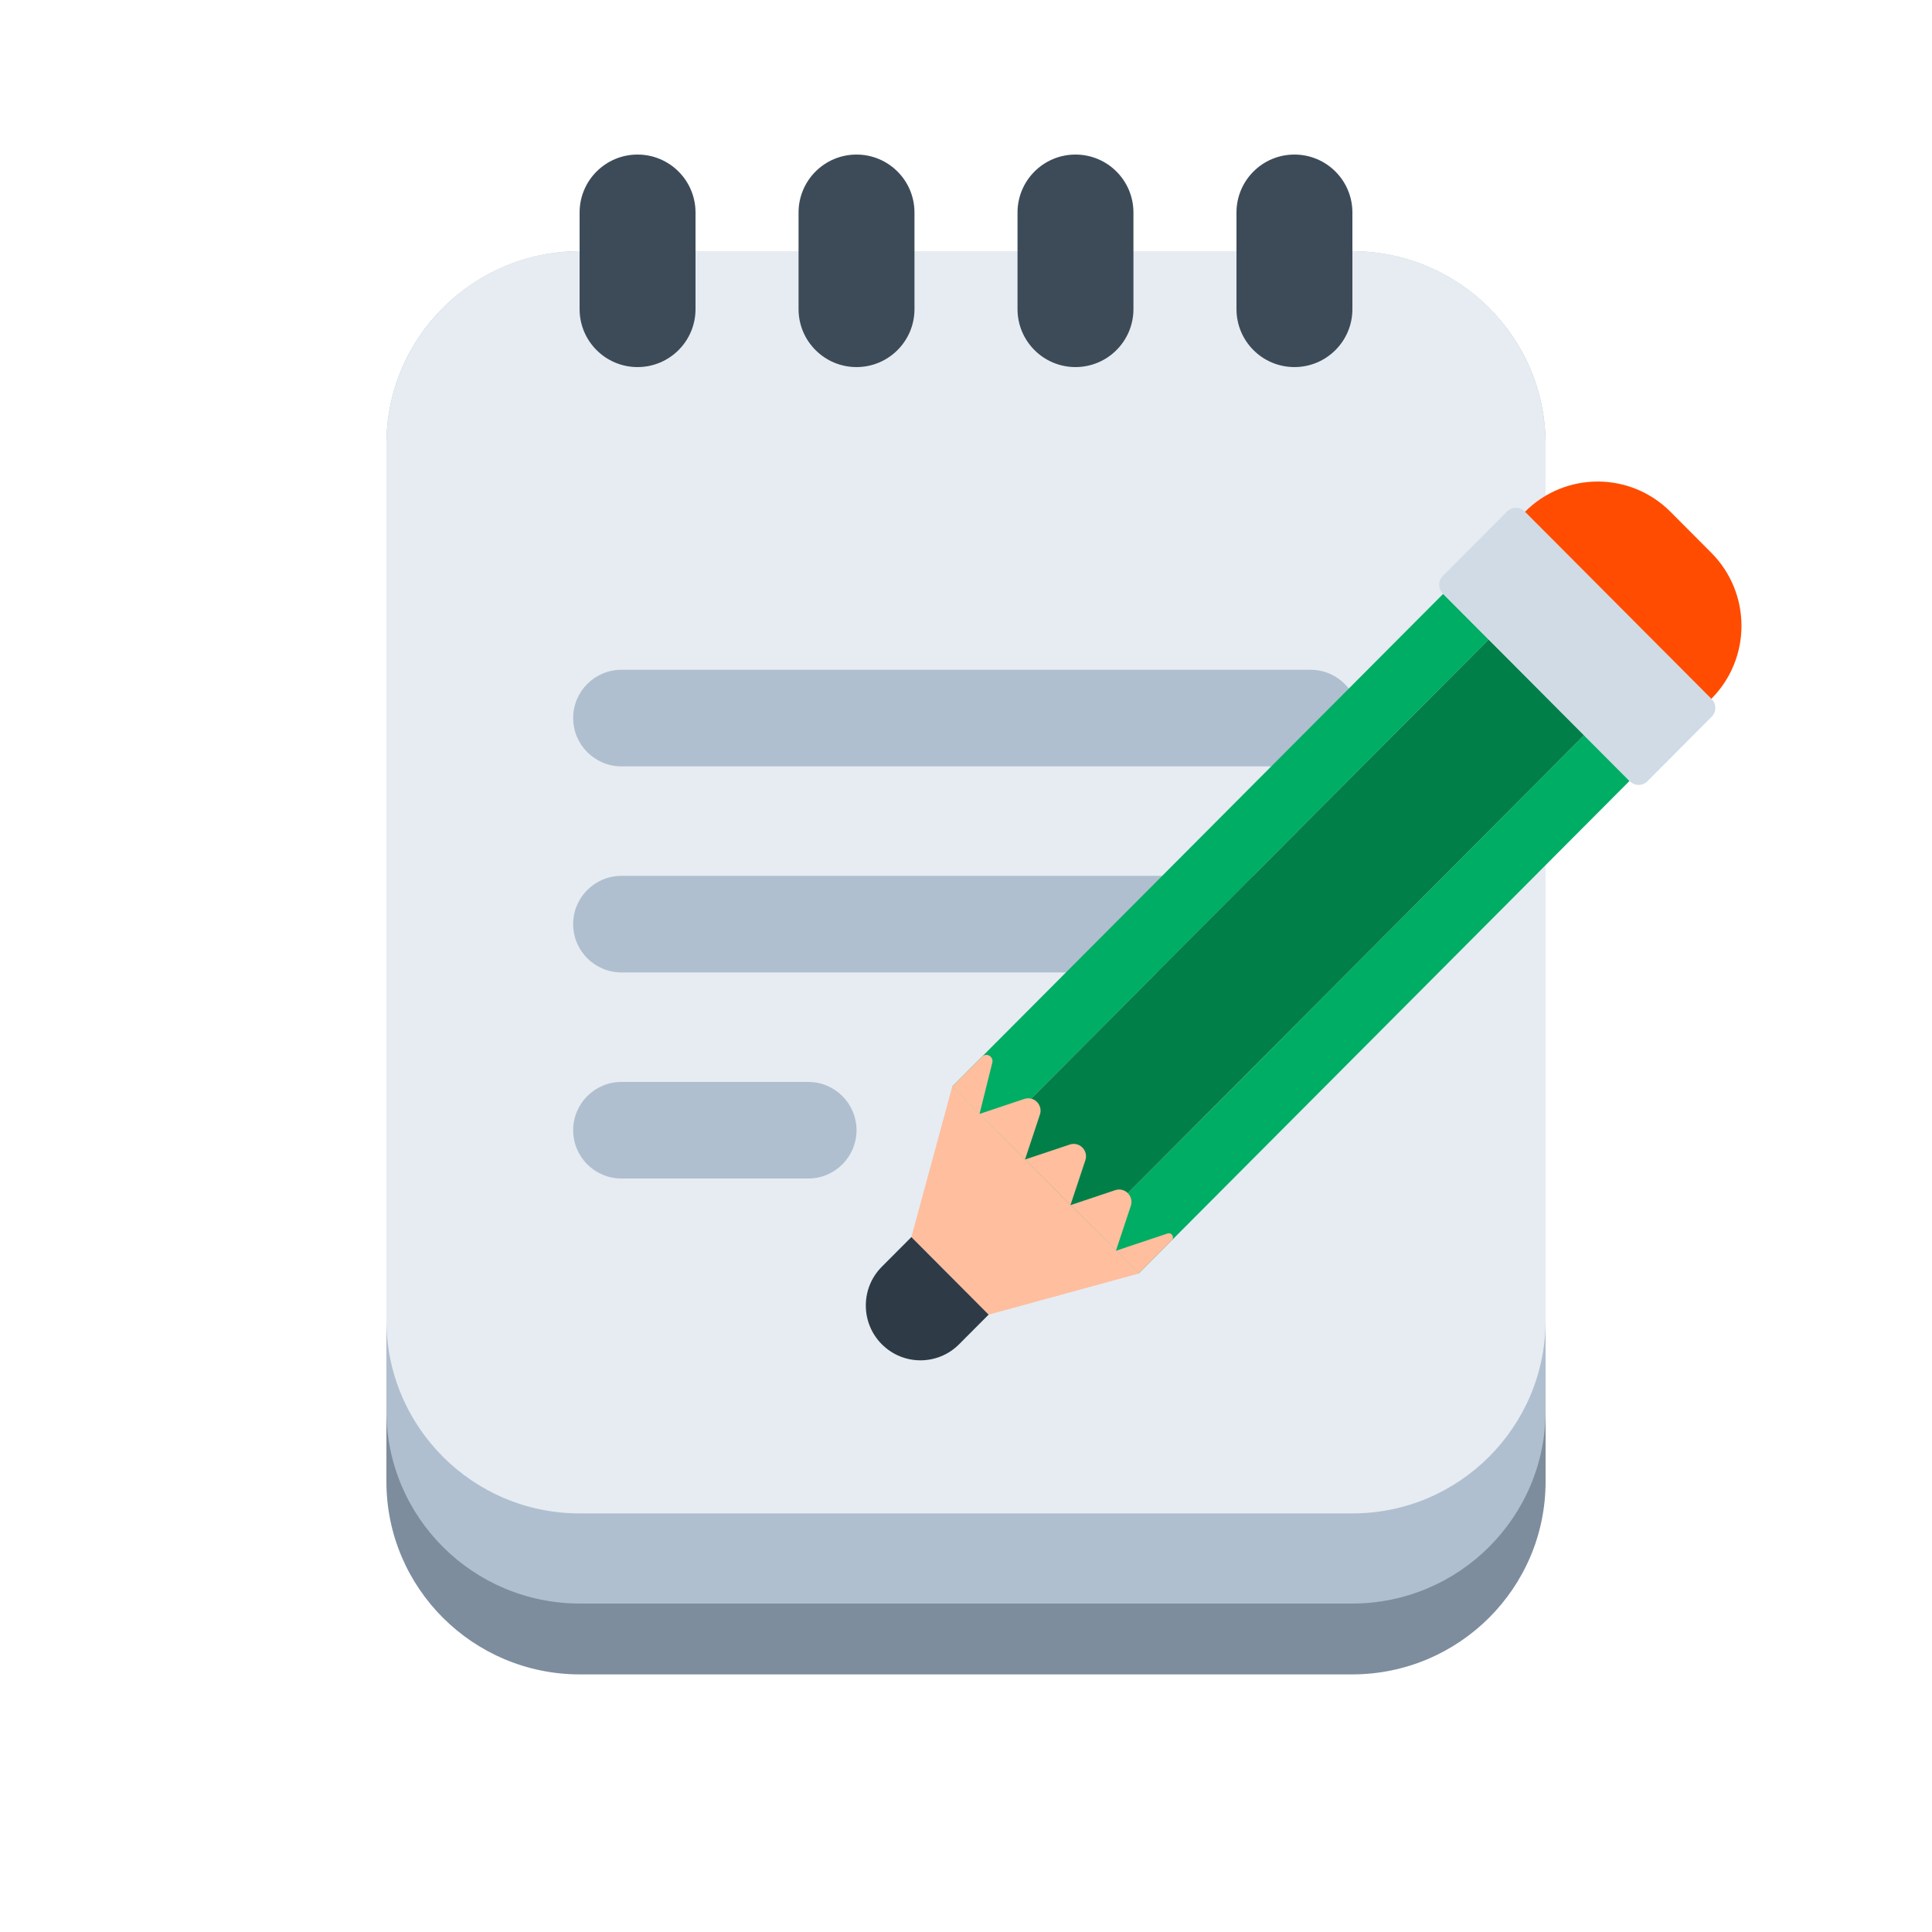
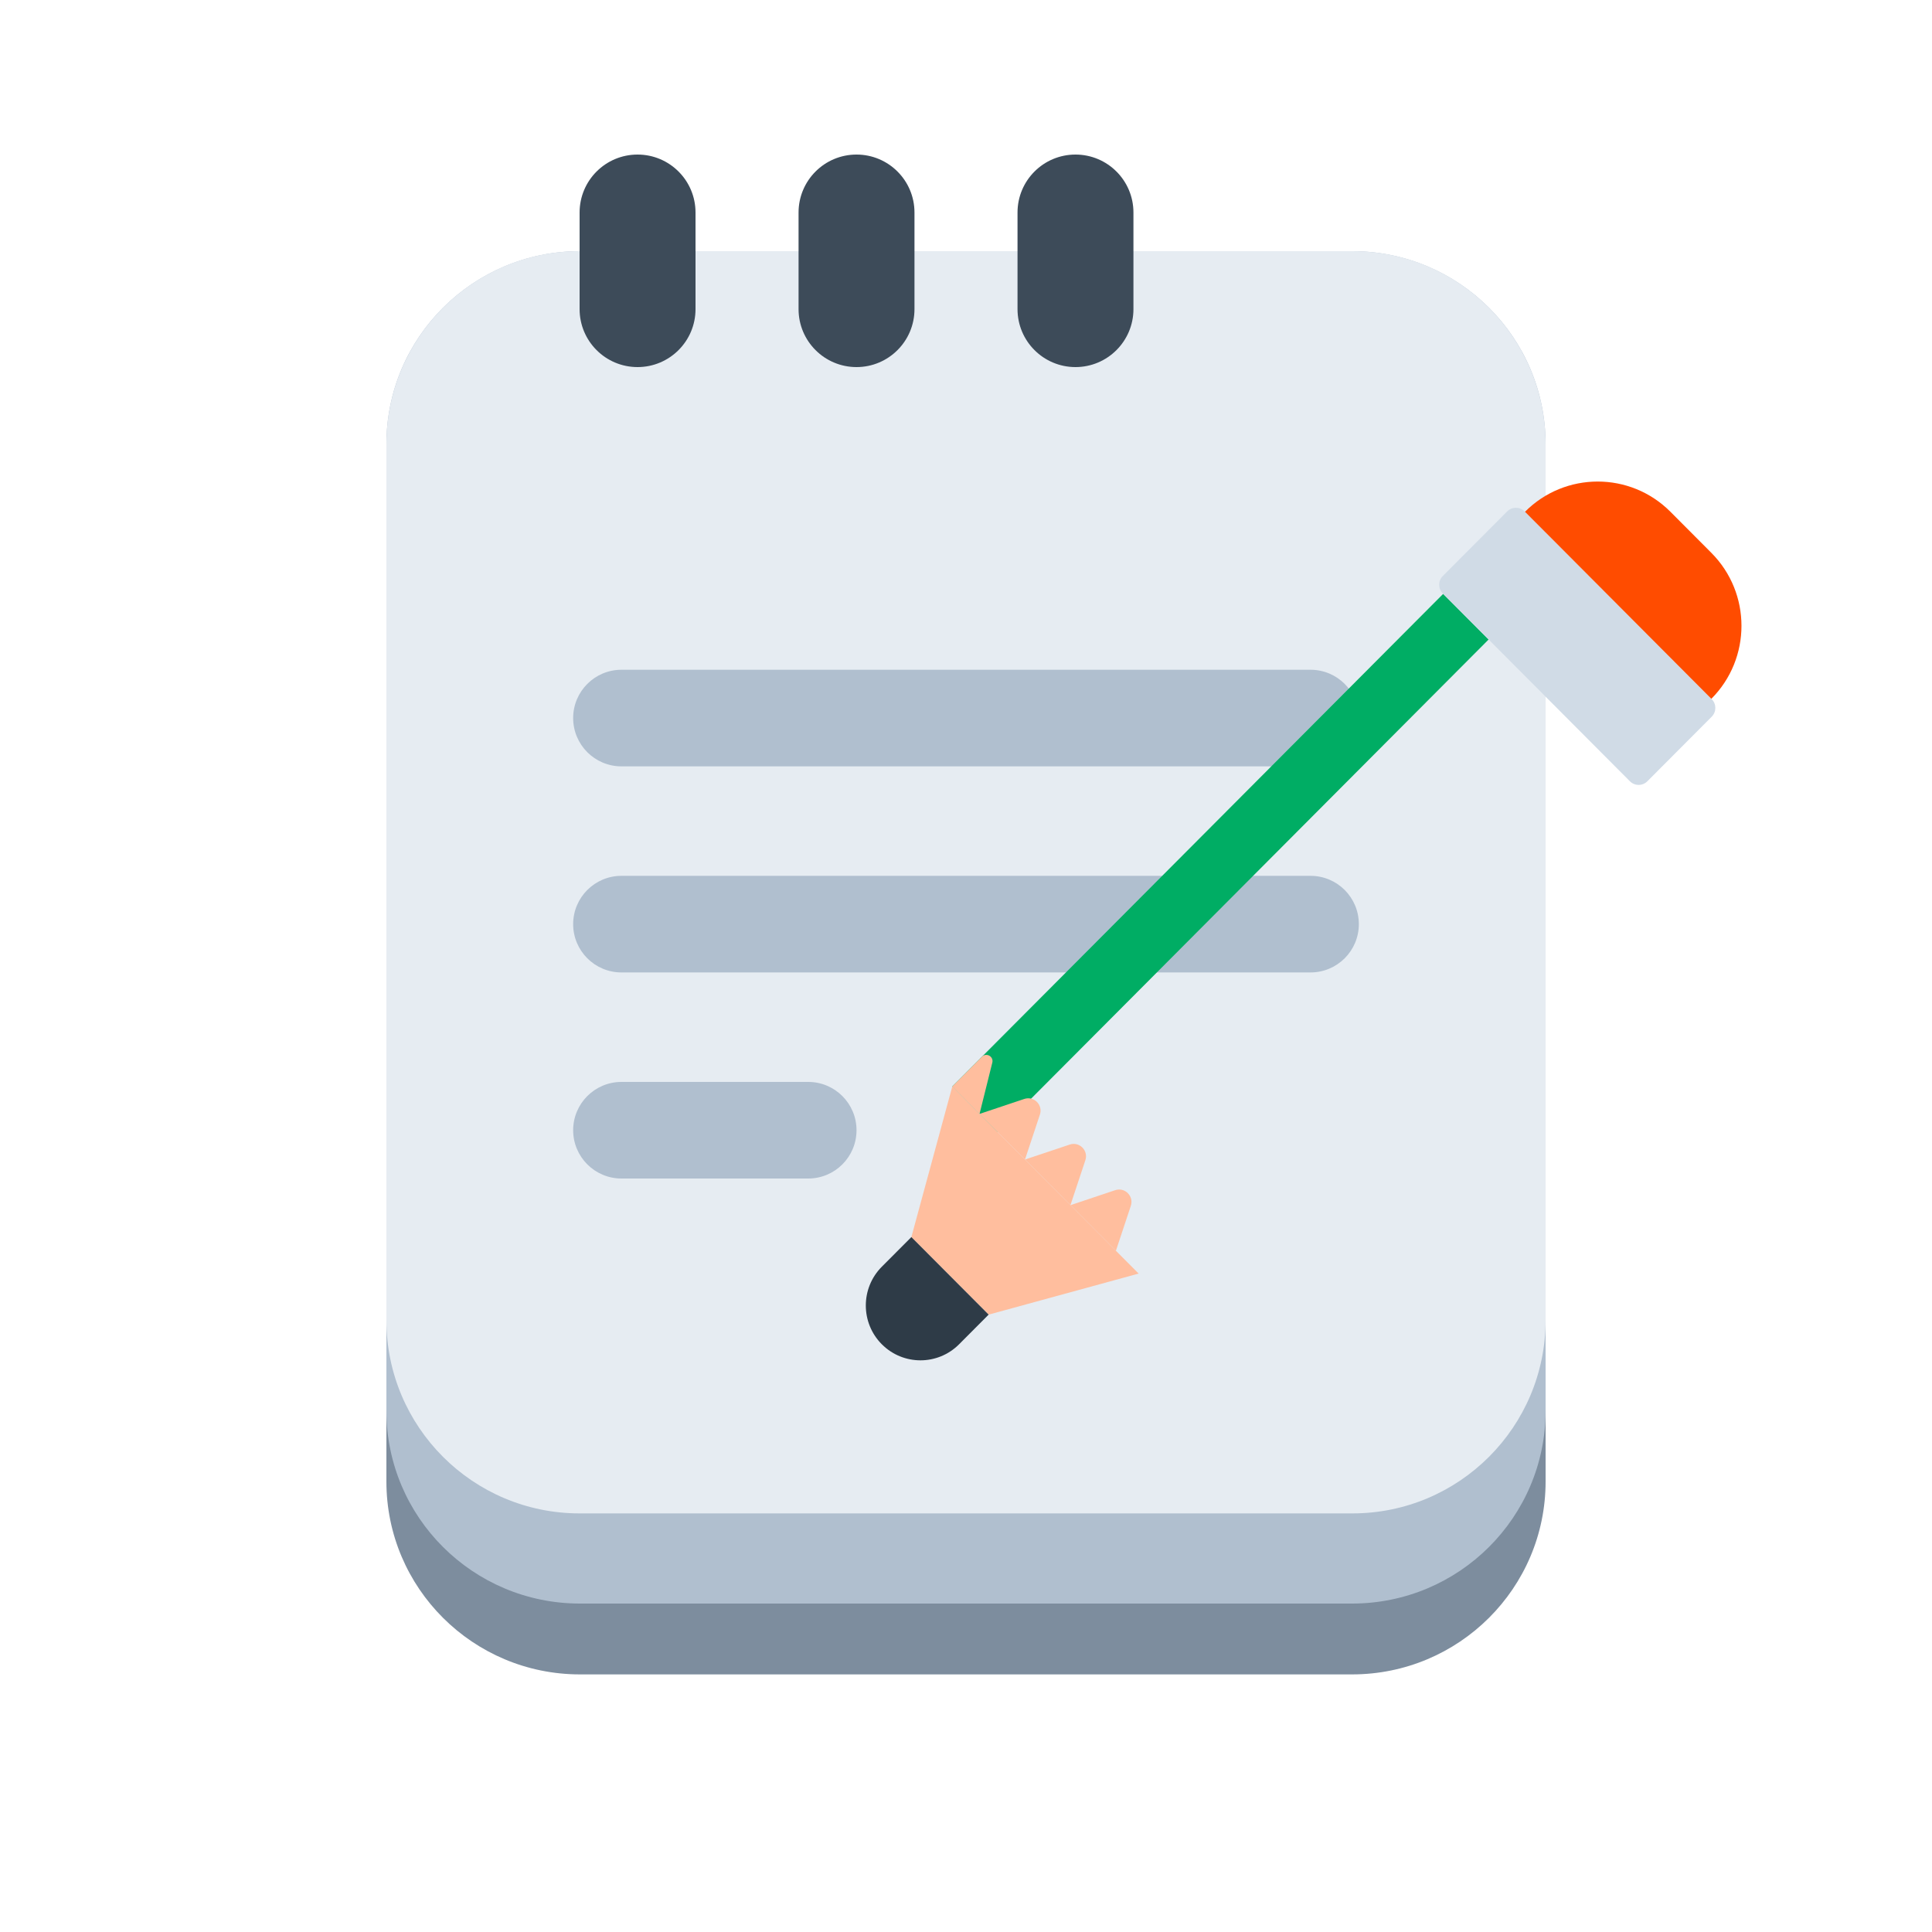
<svg xmlns="http://www.w3.org/2000/svg" width="300" height="300" viewBox="0 0 300 300" fill="none">
  <path d="M60 69.948C60 53.408 73.456 40 90.055 40H209.945C226.544 40 240 53.408 240 69.948V230.052C240 246.592 226.544 260 209.945 260H90.055C73.456 260 60 246.592 60 230.052V69.948Z" fill="#7D8D9E" />
  <path d="M60 68.948C60 52.408 73.456 39 90.055 39H209.945C226.544 39 240 52.408 240 68.948V219.052C240 235.592 226.544 249 209.945 249H90.055C73.456 249 60 235.592 60 219.052V68.948Z" fill="#B0BFCF" />
  <path d="M60 69C60 52.431 73.431 39 90 39H210C226.569 39 240 52.431 240 69V205C240 221.569 226.569 235 210 235H90C73.431 235 60 221.569 60 205V69Z" fill="#E6ECF2" />
  <path d="M99 57C94.029 57 90 52.971 90 48L90 33C90 28.029 94.029 24 99 24C103.971 24 108 28.029 108 33L108 48C108 52.971 103.971 57 99 57Z" fill="#3D4B59" />
  <path d="M133 57C128.029 57 124 52.971 124 48L124 33C124 28.029 128.029 24 133 24C137.971 24 142 28.029 142 33L142 48C142 52.971 137.971 57 133 57Z" fill="#3D4B59" />
  <path d="M167 57C162.029 57 158 52.971 158 48L158 33C158 28.029 162.029 24 167 24C171.971 24 176 28.029 176 33L176 48C176 52.971 171.971 57 167 57Z" fill="#3D4B59" />
-   <path d="M201 57C196.029 57 192 52.971 192 48L192 33C192 28.029 196.029 24 201 24C205.971 24 210 28.029 210 33L210 48C210 52.971 205.971 57 201 57Z" fill="#3D4B59" />
  <path d="M89 111.5C89 107.358 92.358 104 96.5 104H203.5C207.642 104 211 107.358 211 111.5C211 115.642 207.642 119 203.5 119H96.5C92.358 119 89 115.642 89 111.5Z" fill="#B0BFCF" />
  <path d="M89 143.5C89 139.358 92.358 136 96.5 136H203.5C207.642 136 211 139.358 211 143.5C211 147.642 207.642 151 203.5 151H96.5C92.358 151 89 147.642 89 143.5Z" fill="#B0BFCF" />
  <path d="M89 175.5C89 171.358 92.358 168 96.5 168H125.5C129.642 168 133 171.358 133 175.5C133 179.642 129.642 183 125.5 183H96.5C92.358 183 89 179.642 89 175.5Z" fill="#B0BFCF" />
  <path d="M147.865 168.719L224.093 92.219L231.152 99.302L154.923 175.802L147.865 168.719Z" fill="#00AD64" />
-   <path d="M176.806 197.759L253.034 121.259L245.976 114.176L169.748 190.676L176.806 197.759Z" fill="#00AD64" />
-   <path d="M154.926 175.8L231.154 99.3L245.976 114.175L169.748 190.675L154.926 175.8Z" fill="#008048" />
  <path d="M141.516 192.093L147.868 168.718L176.806 197.76L153.515 204.135L141.516 192.093Z" fill="#FFBE9E" />
  <path d="M136.928 208.738C133.615 205.412 133.615 200.021 136.928 196.696L141.516 192.092L153.515 204.133L148.927 208.738C145.614 212.063 140.242 212.063 136.928 208.738Z" fill="#2E3B47" />
  <path d="M224.04 92.161C223.291 91.41 223.291 90.192 224.04 89.441L234.034 79.411C234.783 78.66 235.996 78.66 236.745 79.411L265.796 108.566C266.544 109.317 266.544 110.535 265.796 111.286L255.802 121.316C255.053 122.067 253.84 122.067 253.091 121.316L224.04 92.161Z" fill="#D0DBE6" />
  <path d="M236.799 79.468C243.036 73.209 253.148 73.209 259.385 79.468L265.737 85.843C271.974 92.102 271.974 102.25 265.737 108.51L236.799 79.468Z" fill="#FF4C00" />
  <path d="M159.053 170.643C160.551 170.142 161.976 171.572 161.477 173.076L159.16 180.052L152.102 172.968L159.053 170.643Z" fill="#FFBE9E" />
  <path d="M152.479 164.09C153.166 163.4 154.322 164.057 154.086 165.003L152.102 172.968L147.867 168.718L152.479 164.09Z" fill="#FFBE9E" />
  <path d="M166.111 177.726C167.609 177.225 169.035 178.655 168.535 180.159L166.218 187.135L159.16 180.051L166.111 177.726Z" fill="#FFBE9E" />
  <path d="M173.17 184.81C174.668 184.309 176.093 185.739 175.594 187.243L173.277 194.219L166.219 187.135L173.17 184.81Z" fill="#FFBE9E" />
-   <path d="M181.297 191.536C181.937 191.322 182.428 192.119 181.951 192.597L176.806 197.76L173.277 194.219L181.297 191.536Z" fill="#FFBE9E" />
</svg>